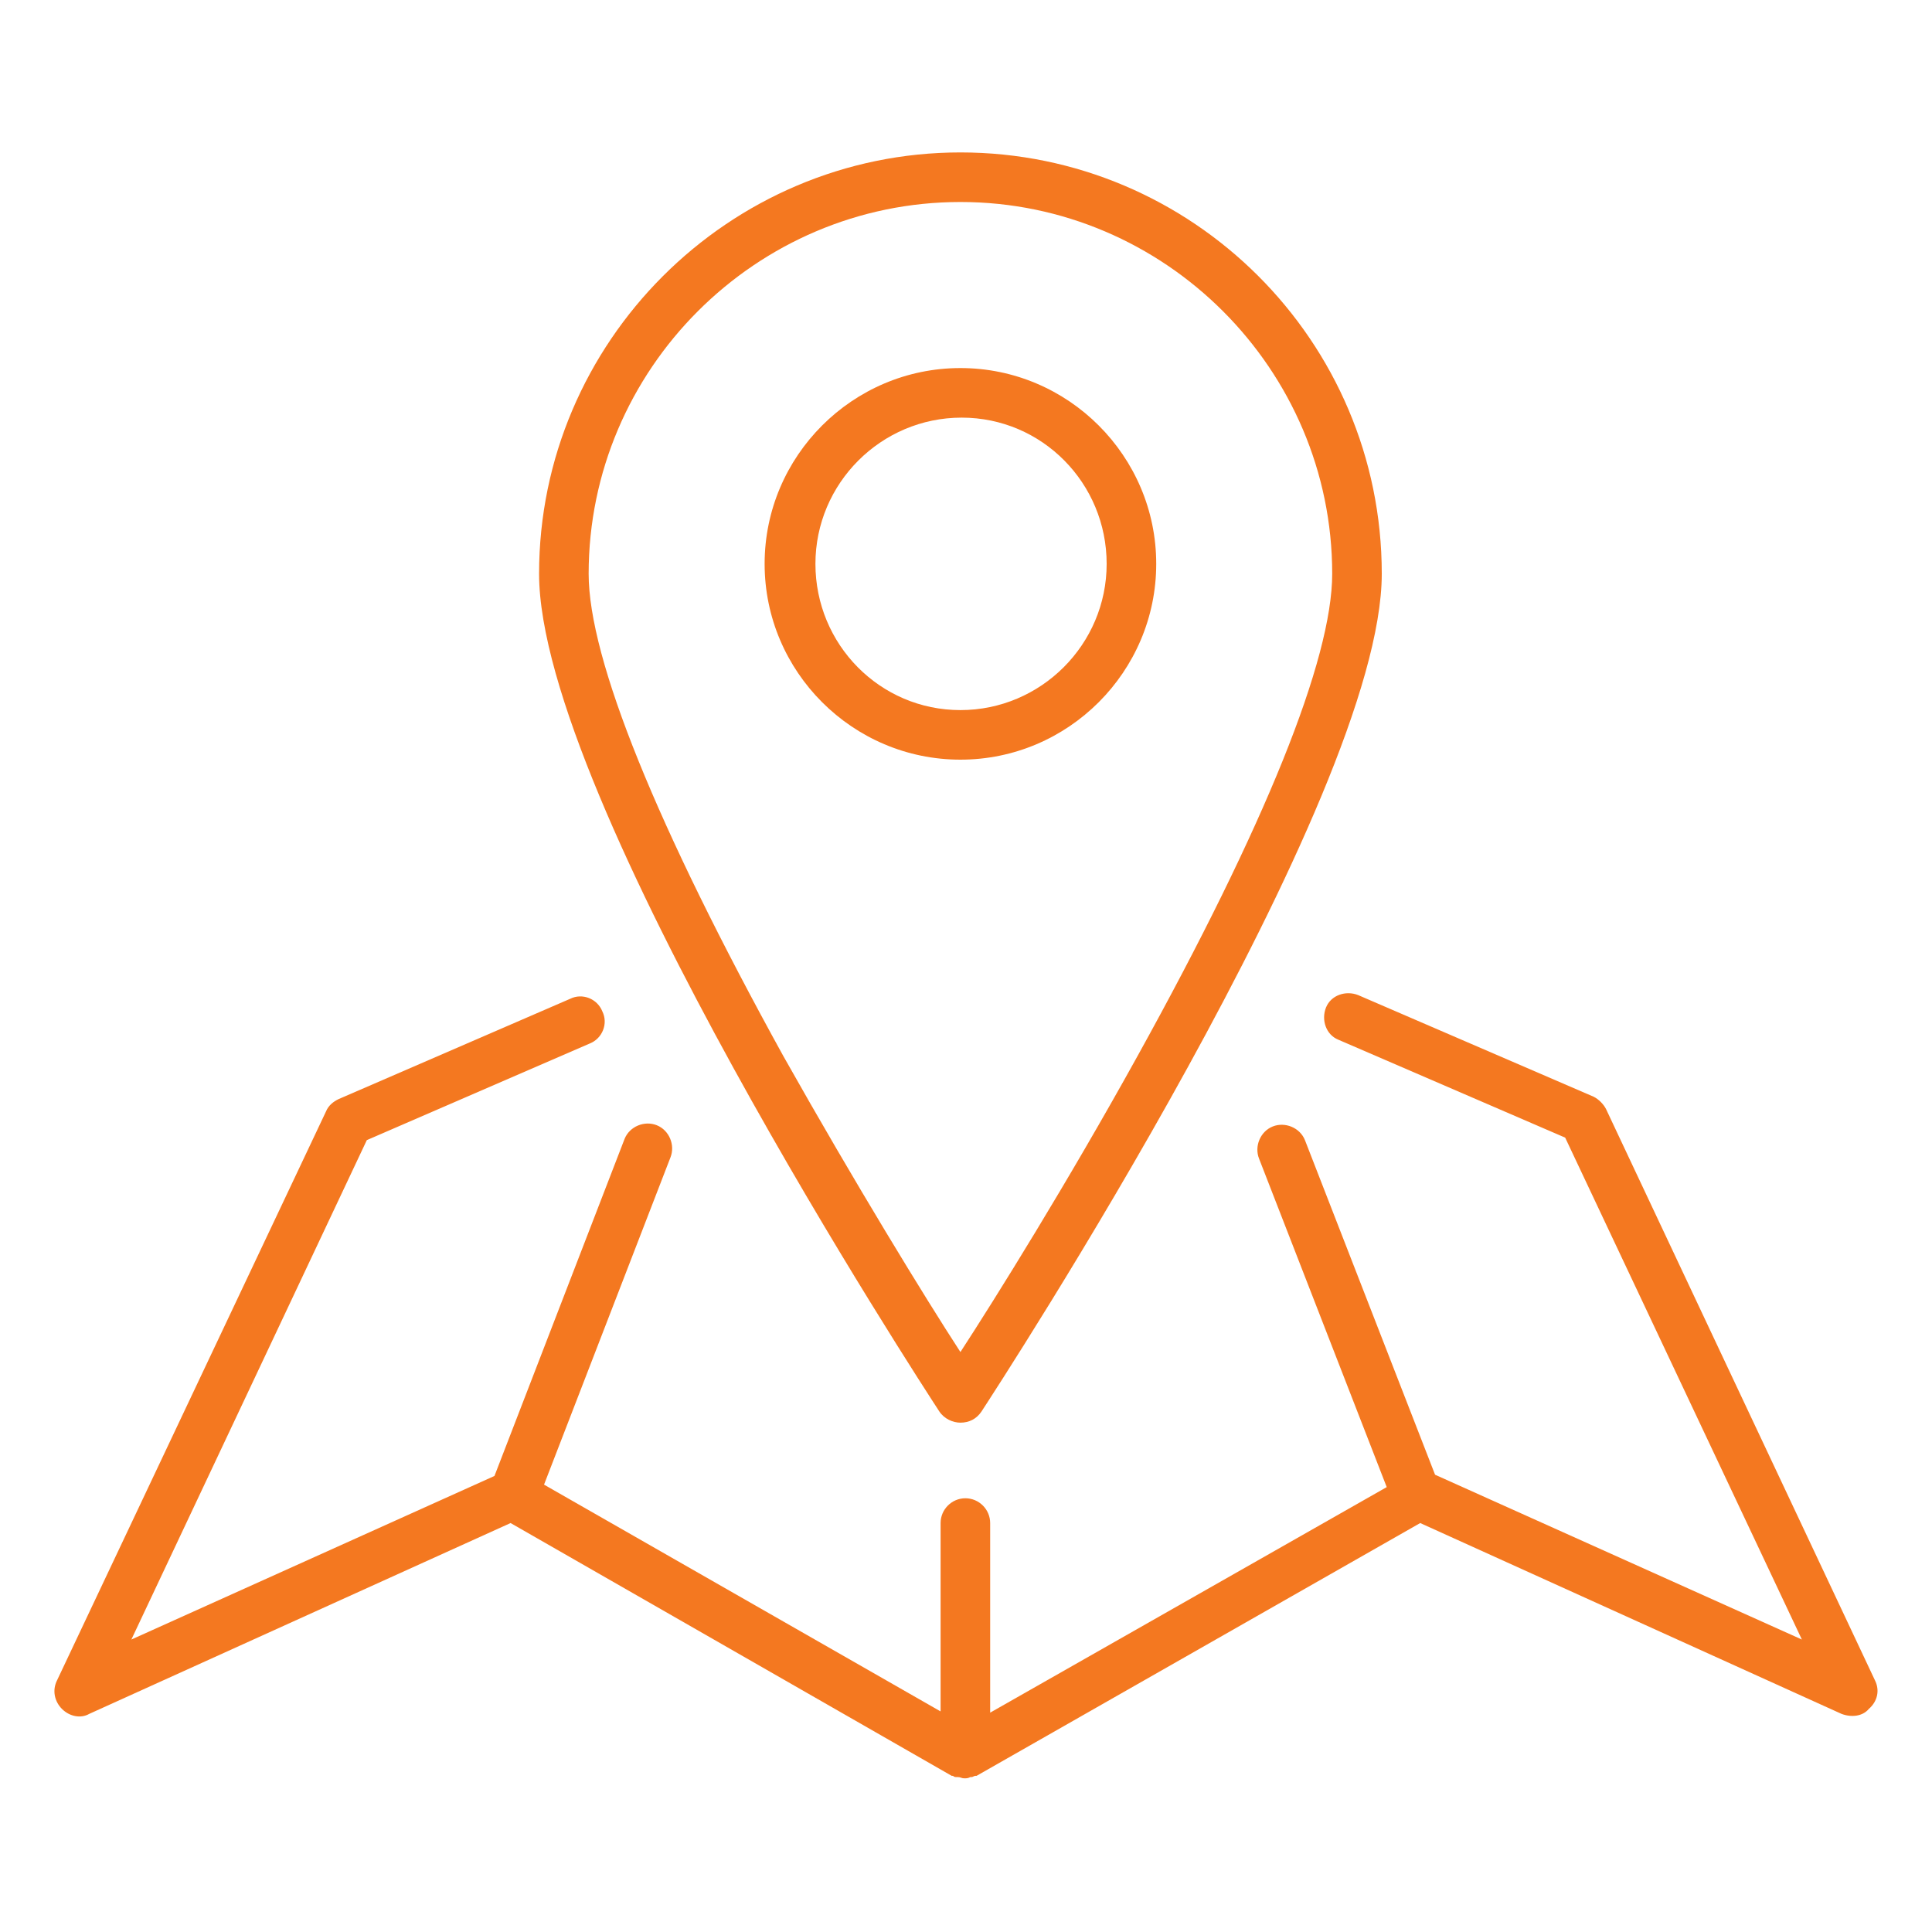
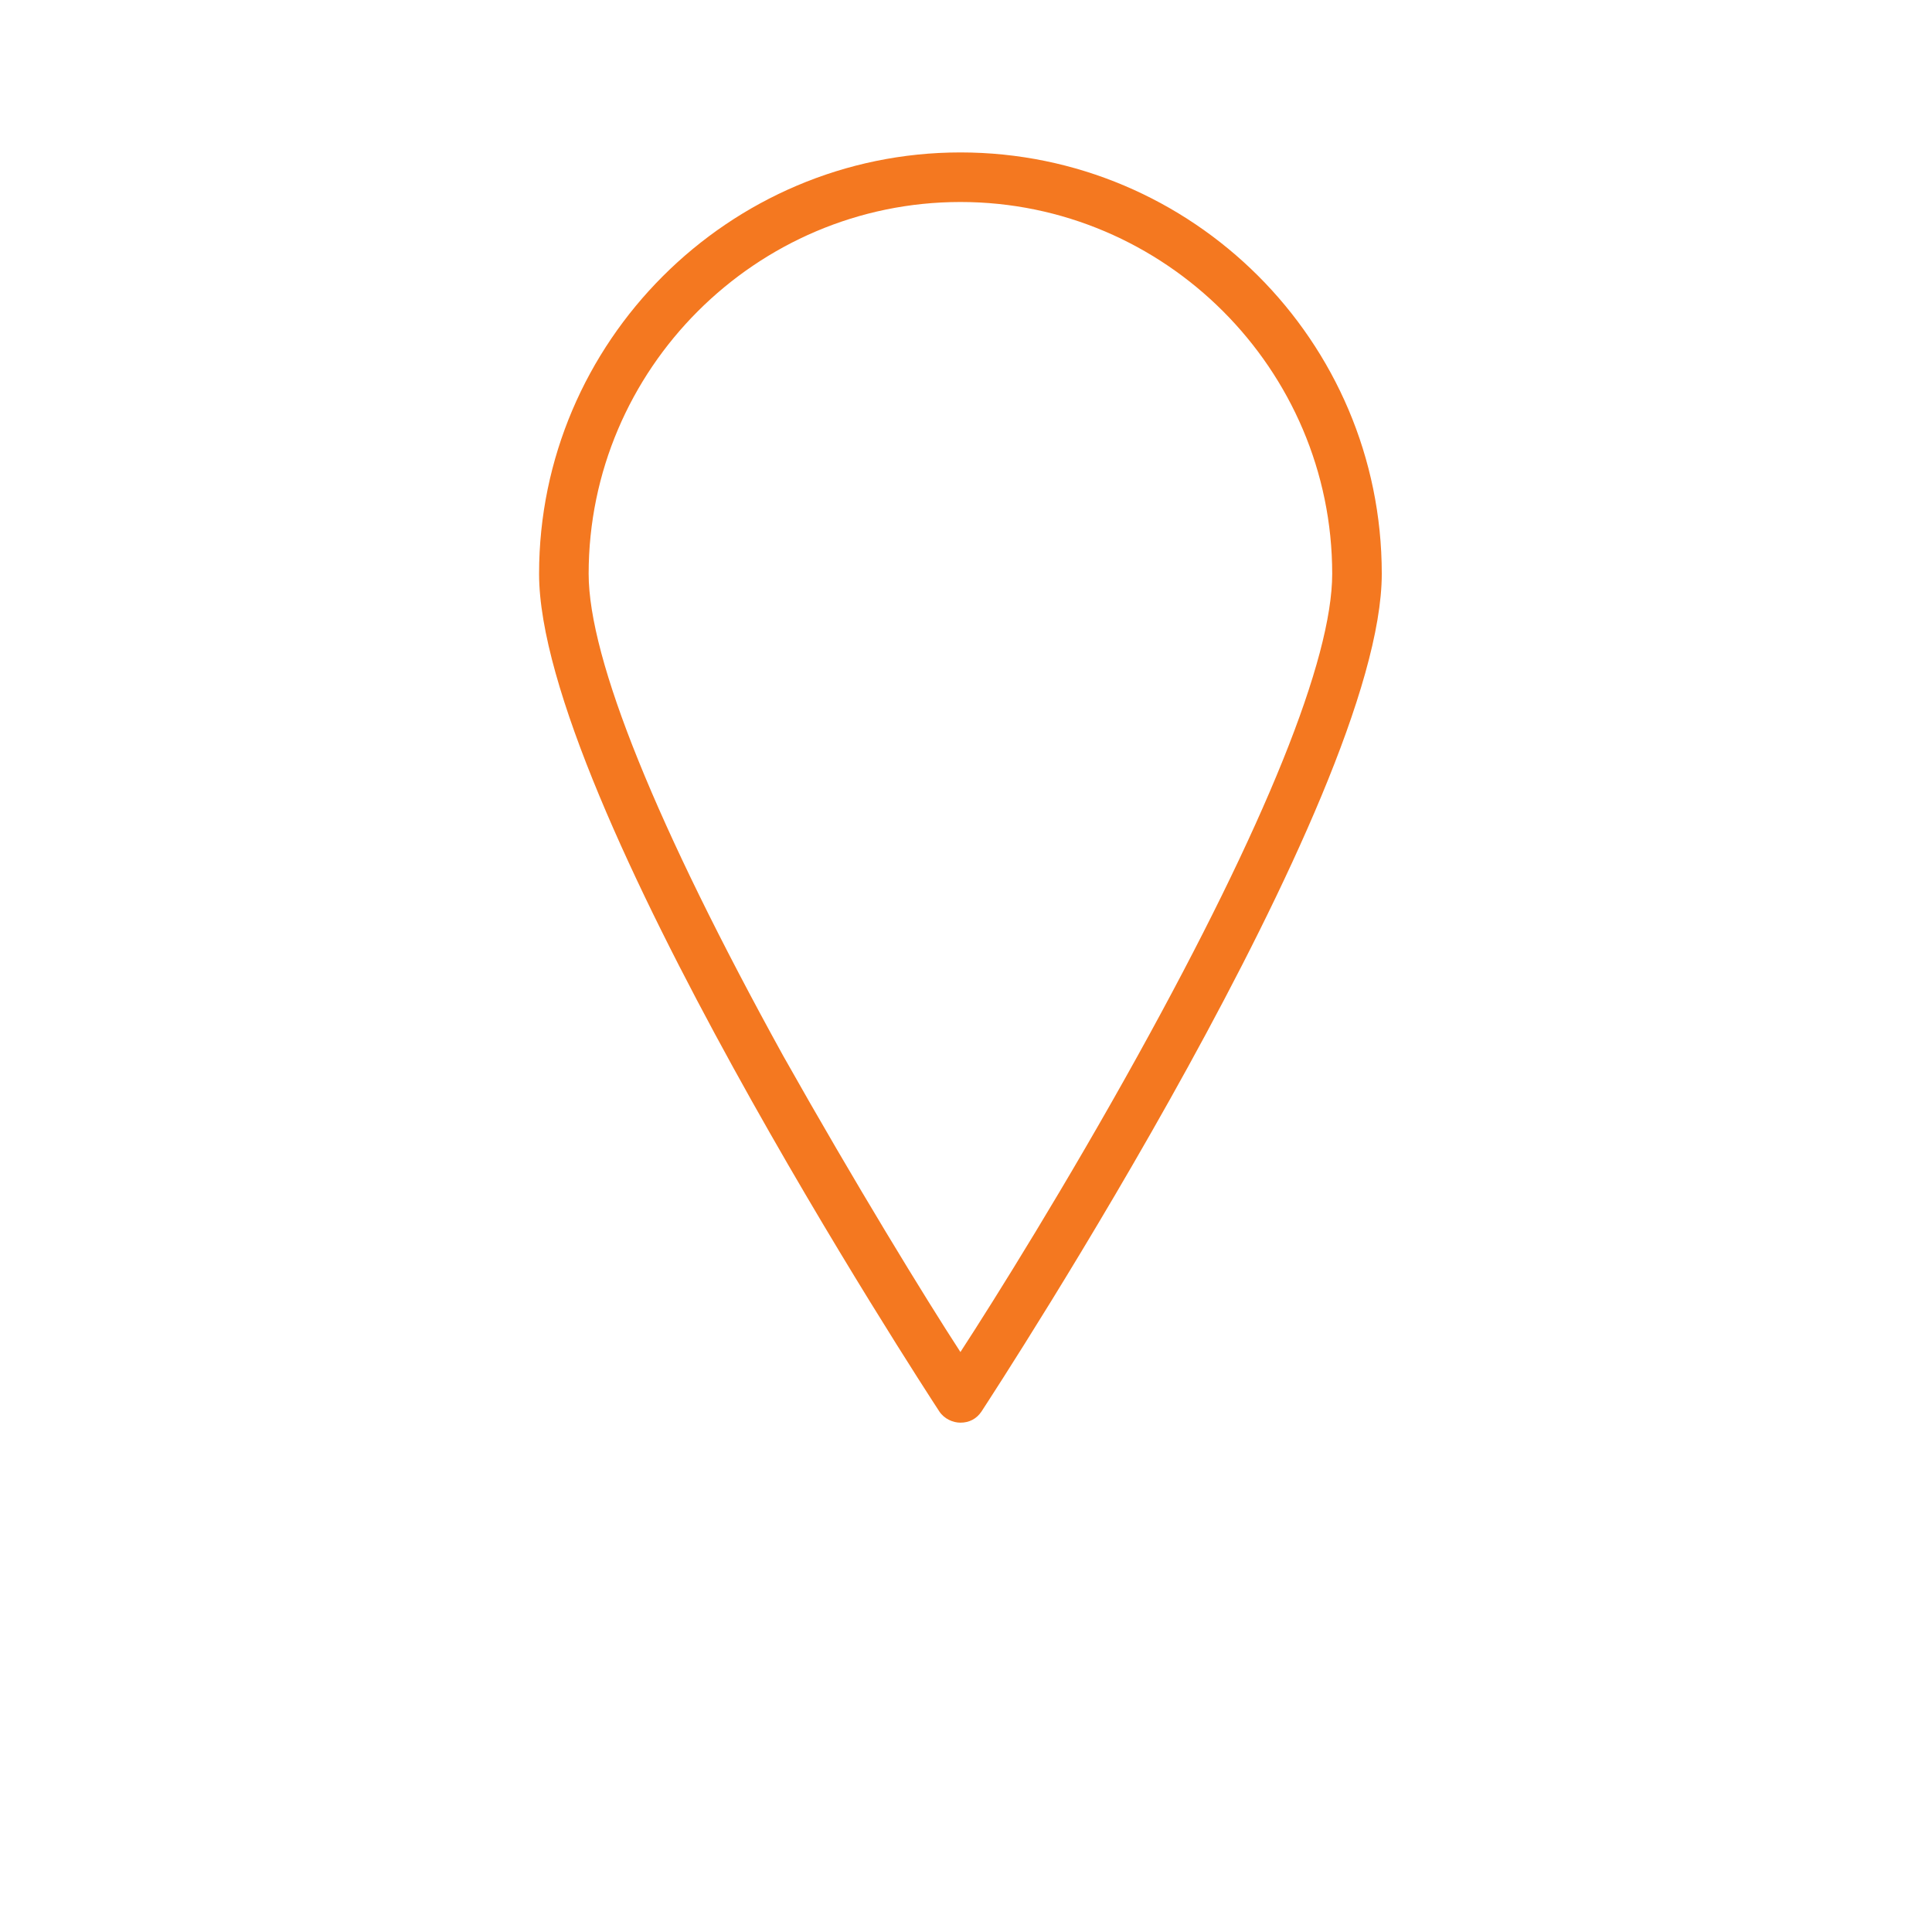
<svg xmlns="http://www.w3.org/2000/svg" version="1.1" id="Ebene_1" x="0px" y="0px" viewBox="0 0 155.9 155.9" style="enable-background:new 0 0 155.9 155.9;" xml:space="preserve">
  <style type="text/css">
	.st0{fill:#F47820;}
</style>
  <g>
    <path class="st0" d="M77.5,114.8c0.7,0,1.3-0.3,1.7-0.9c1.3-2,32.3-49.5,32.3-67.6c0-18.8-15.3-34-34-34s-34,15.3-34,34   c0,18.1,31,65.6,32.3,67.6C76.2,114.5,76.9,114.8,77.5,114.8z M47.5,46.3c0-16.5,13.5-30,30-30s30,13.5,30,30   c0,6.9-5.4,20.3-15.7,38.9c-5.7,10.3-11.5,19.6-14.3,23.9c-2.8-4.3-8.5-13.6-14.3-23.9C53,66.7,47.5,53.2,47.5,46.3z" />
-     <path class="st0" d="M93.3,45.5c0-8.7-7.1-15.8-15.8-15.8s-15.8,7.1-15.8,15.8s7.1,15.8,15.8,15.8S93.3,54.2,93.3,45.5z M65.8,45.5   c0-6.5,5.3-11.8,11.8-11.8S89.3,39,89.3,45.5S84,57.3,77.5,57.3S65.8,52,65.8,45.5z" />
-     <path class="st0" d="M151.3,135.6l-21.7-46.1c-0.2-0.4-0.6-0.8-1-1l-19-8.2c-1-0.4-2.2,0-2.6,1s0,2.2,1,2.6l18.3,7.9l19.1,40.5   L115.8,119l-10.5-27c-0.4-1-1.6-1.5-2.6-1.1s-1.5,1.6-1.1,2.6l10.3,26.5l-32,18.2v-15.3c0-1.1-0.9-2-2-2s-2,0.9-2,2v15.2l-32-18.3   l10.2-26.4c0.4-1-0.1-2.2-1.1-2.6s-2.2,0.1-2.6,1.1l-10.5,27.2l-29.3,13.2l19-40.3l18-7.8c1-0.4,1.5-1.6,1-2.6   c-0.4-1-1.6-1.5-2.6-1l-18.7,8.1c-0.4,0.2-0.8,0.5-1,1L4.6,135.6c-0.4,0.8-0.2,1.7,0.4,2.3s1.5,0.8,2.2,0.4l34-15.4l35.6,20.4h0.1   c0.1,0.1,0.2,0.1,0.3,0.1h0.1c0.2,0,0.3,0.1,0.5,0.1s0.3,0,0.5-0.1h0.1c0.1,0,0.2-0.1,0.3-0.1h0.1l35.8-20.4l34,15.4   c0.8,0.3,1.7,0.2,2.2-0.4C151.5,137.3,151.7,136.4,151.3,135.6z" />
  </g>
</svg>